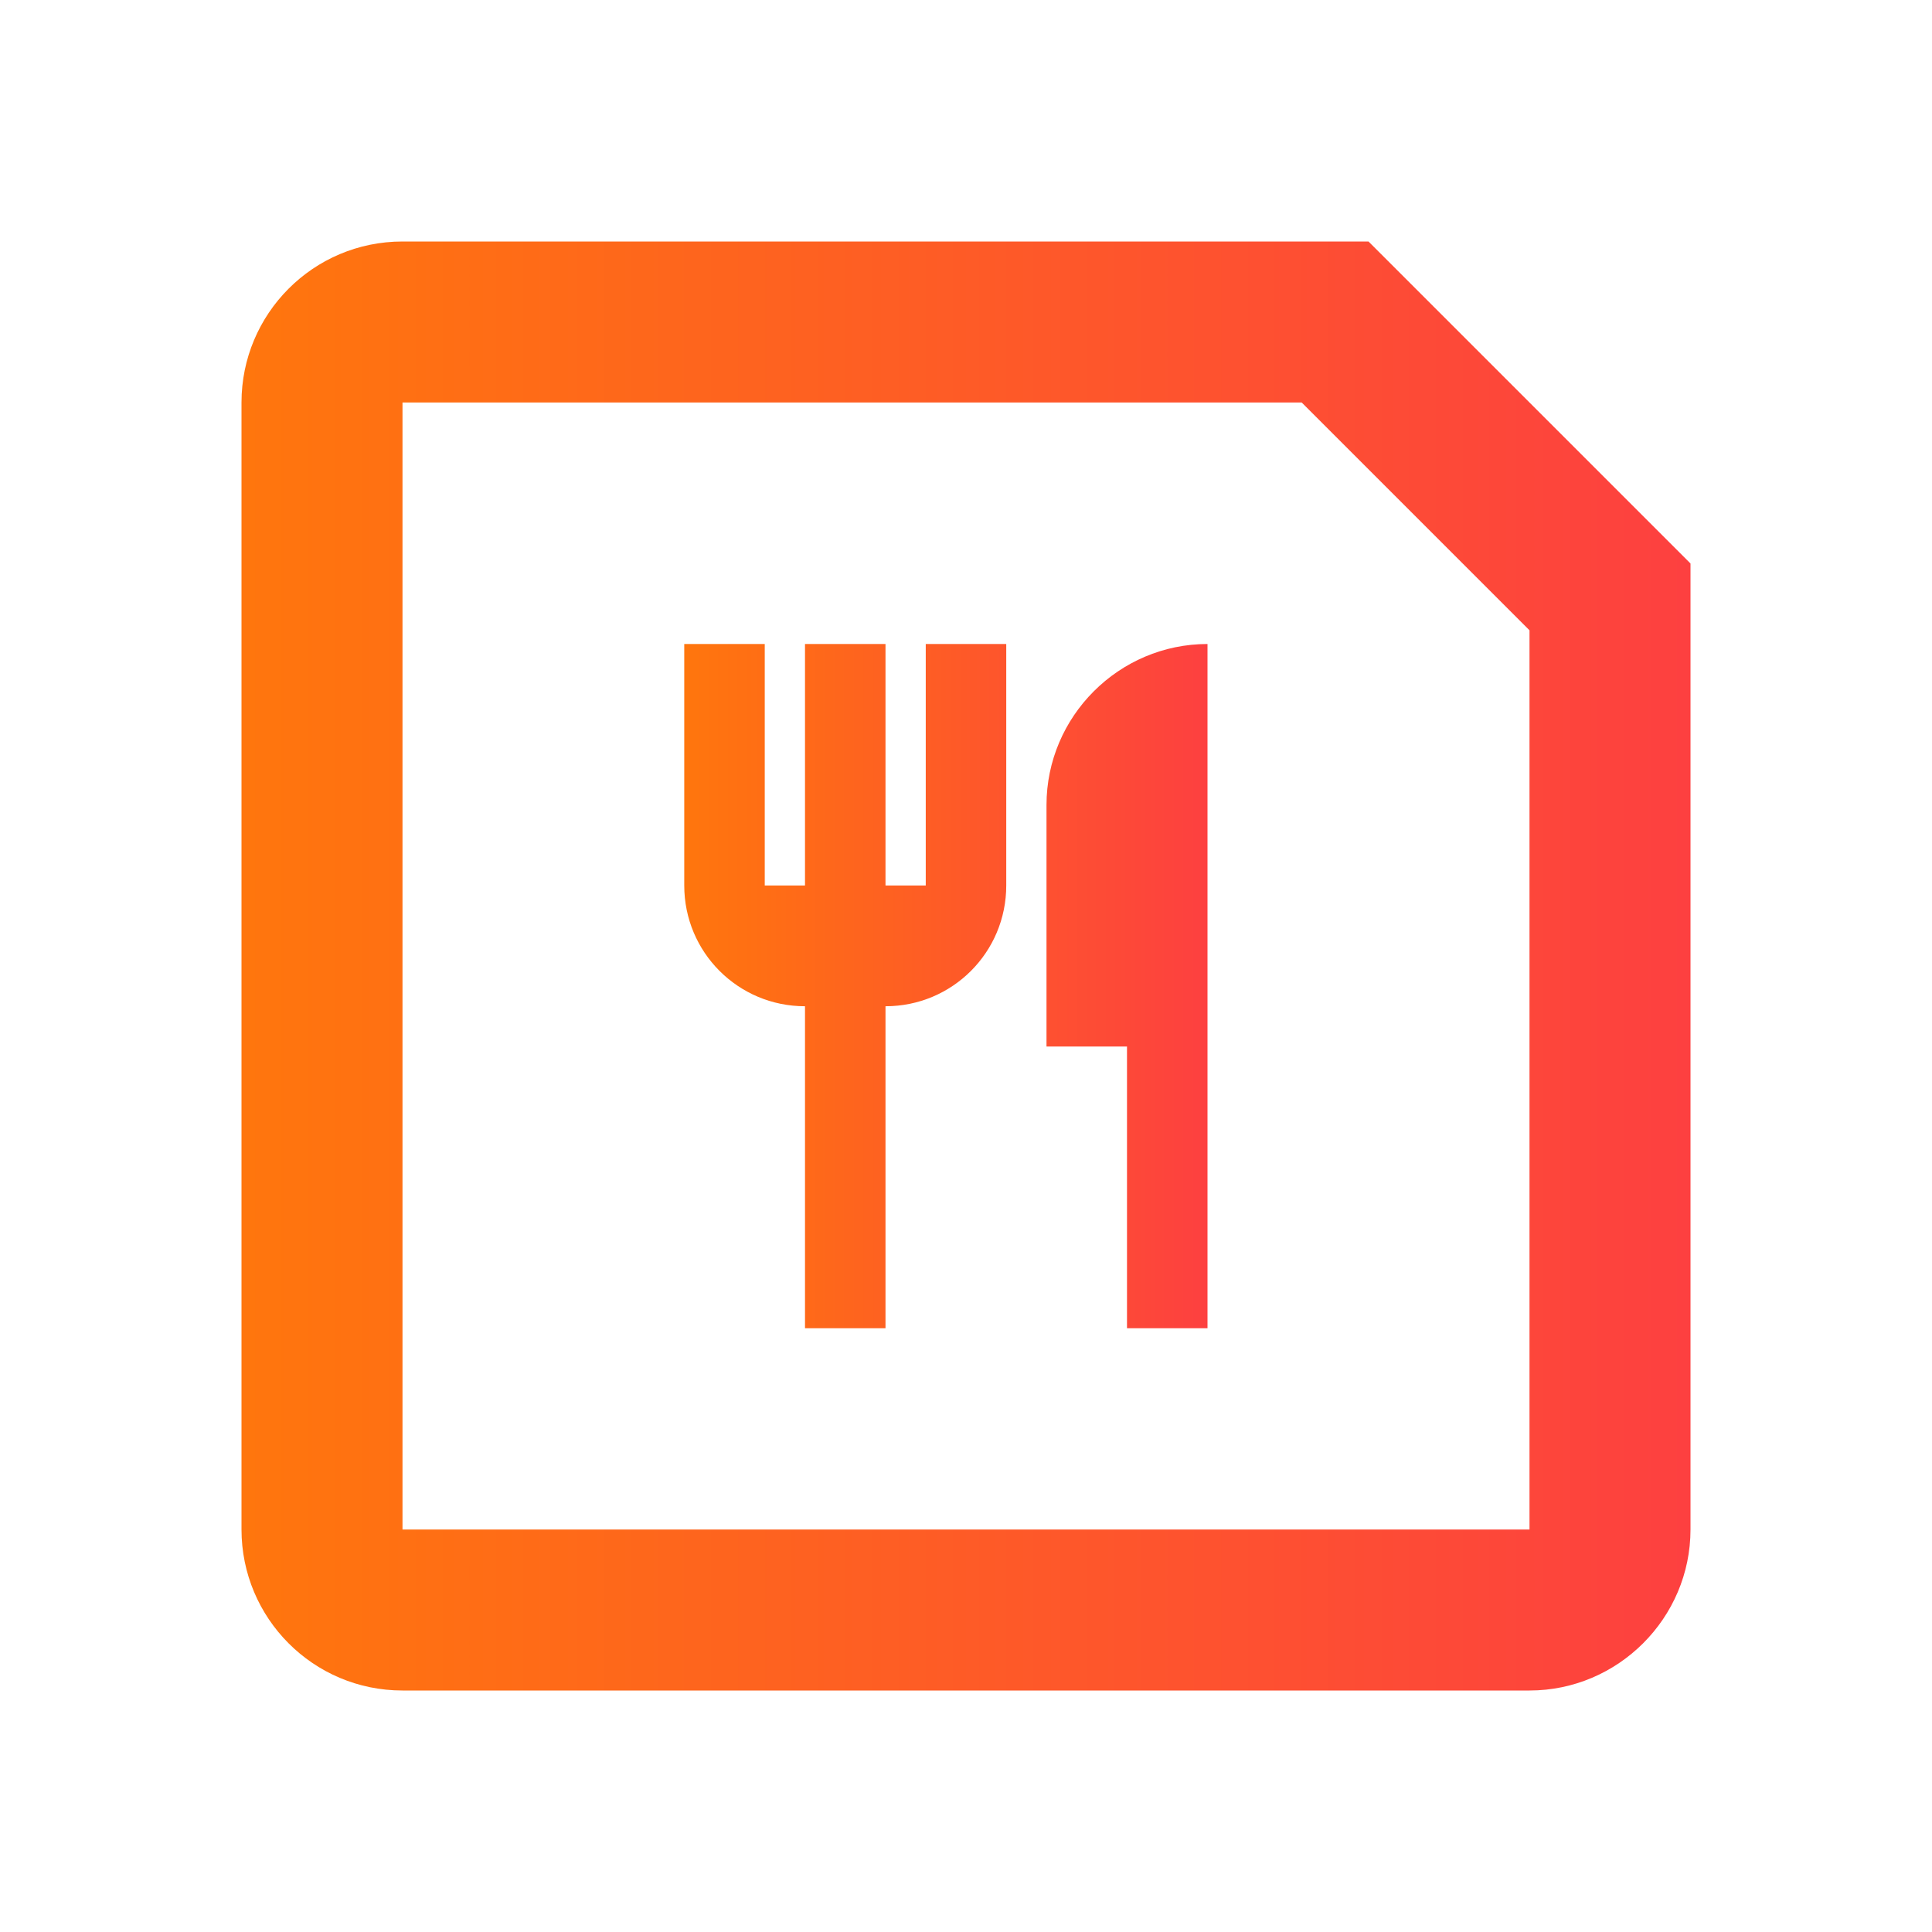
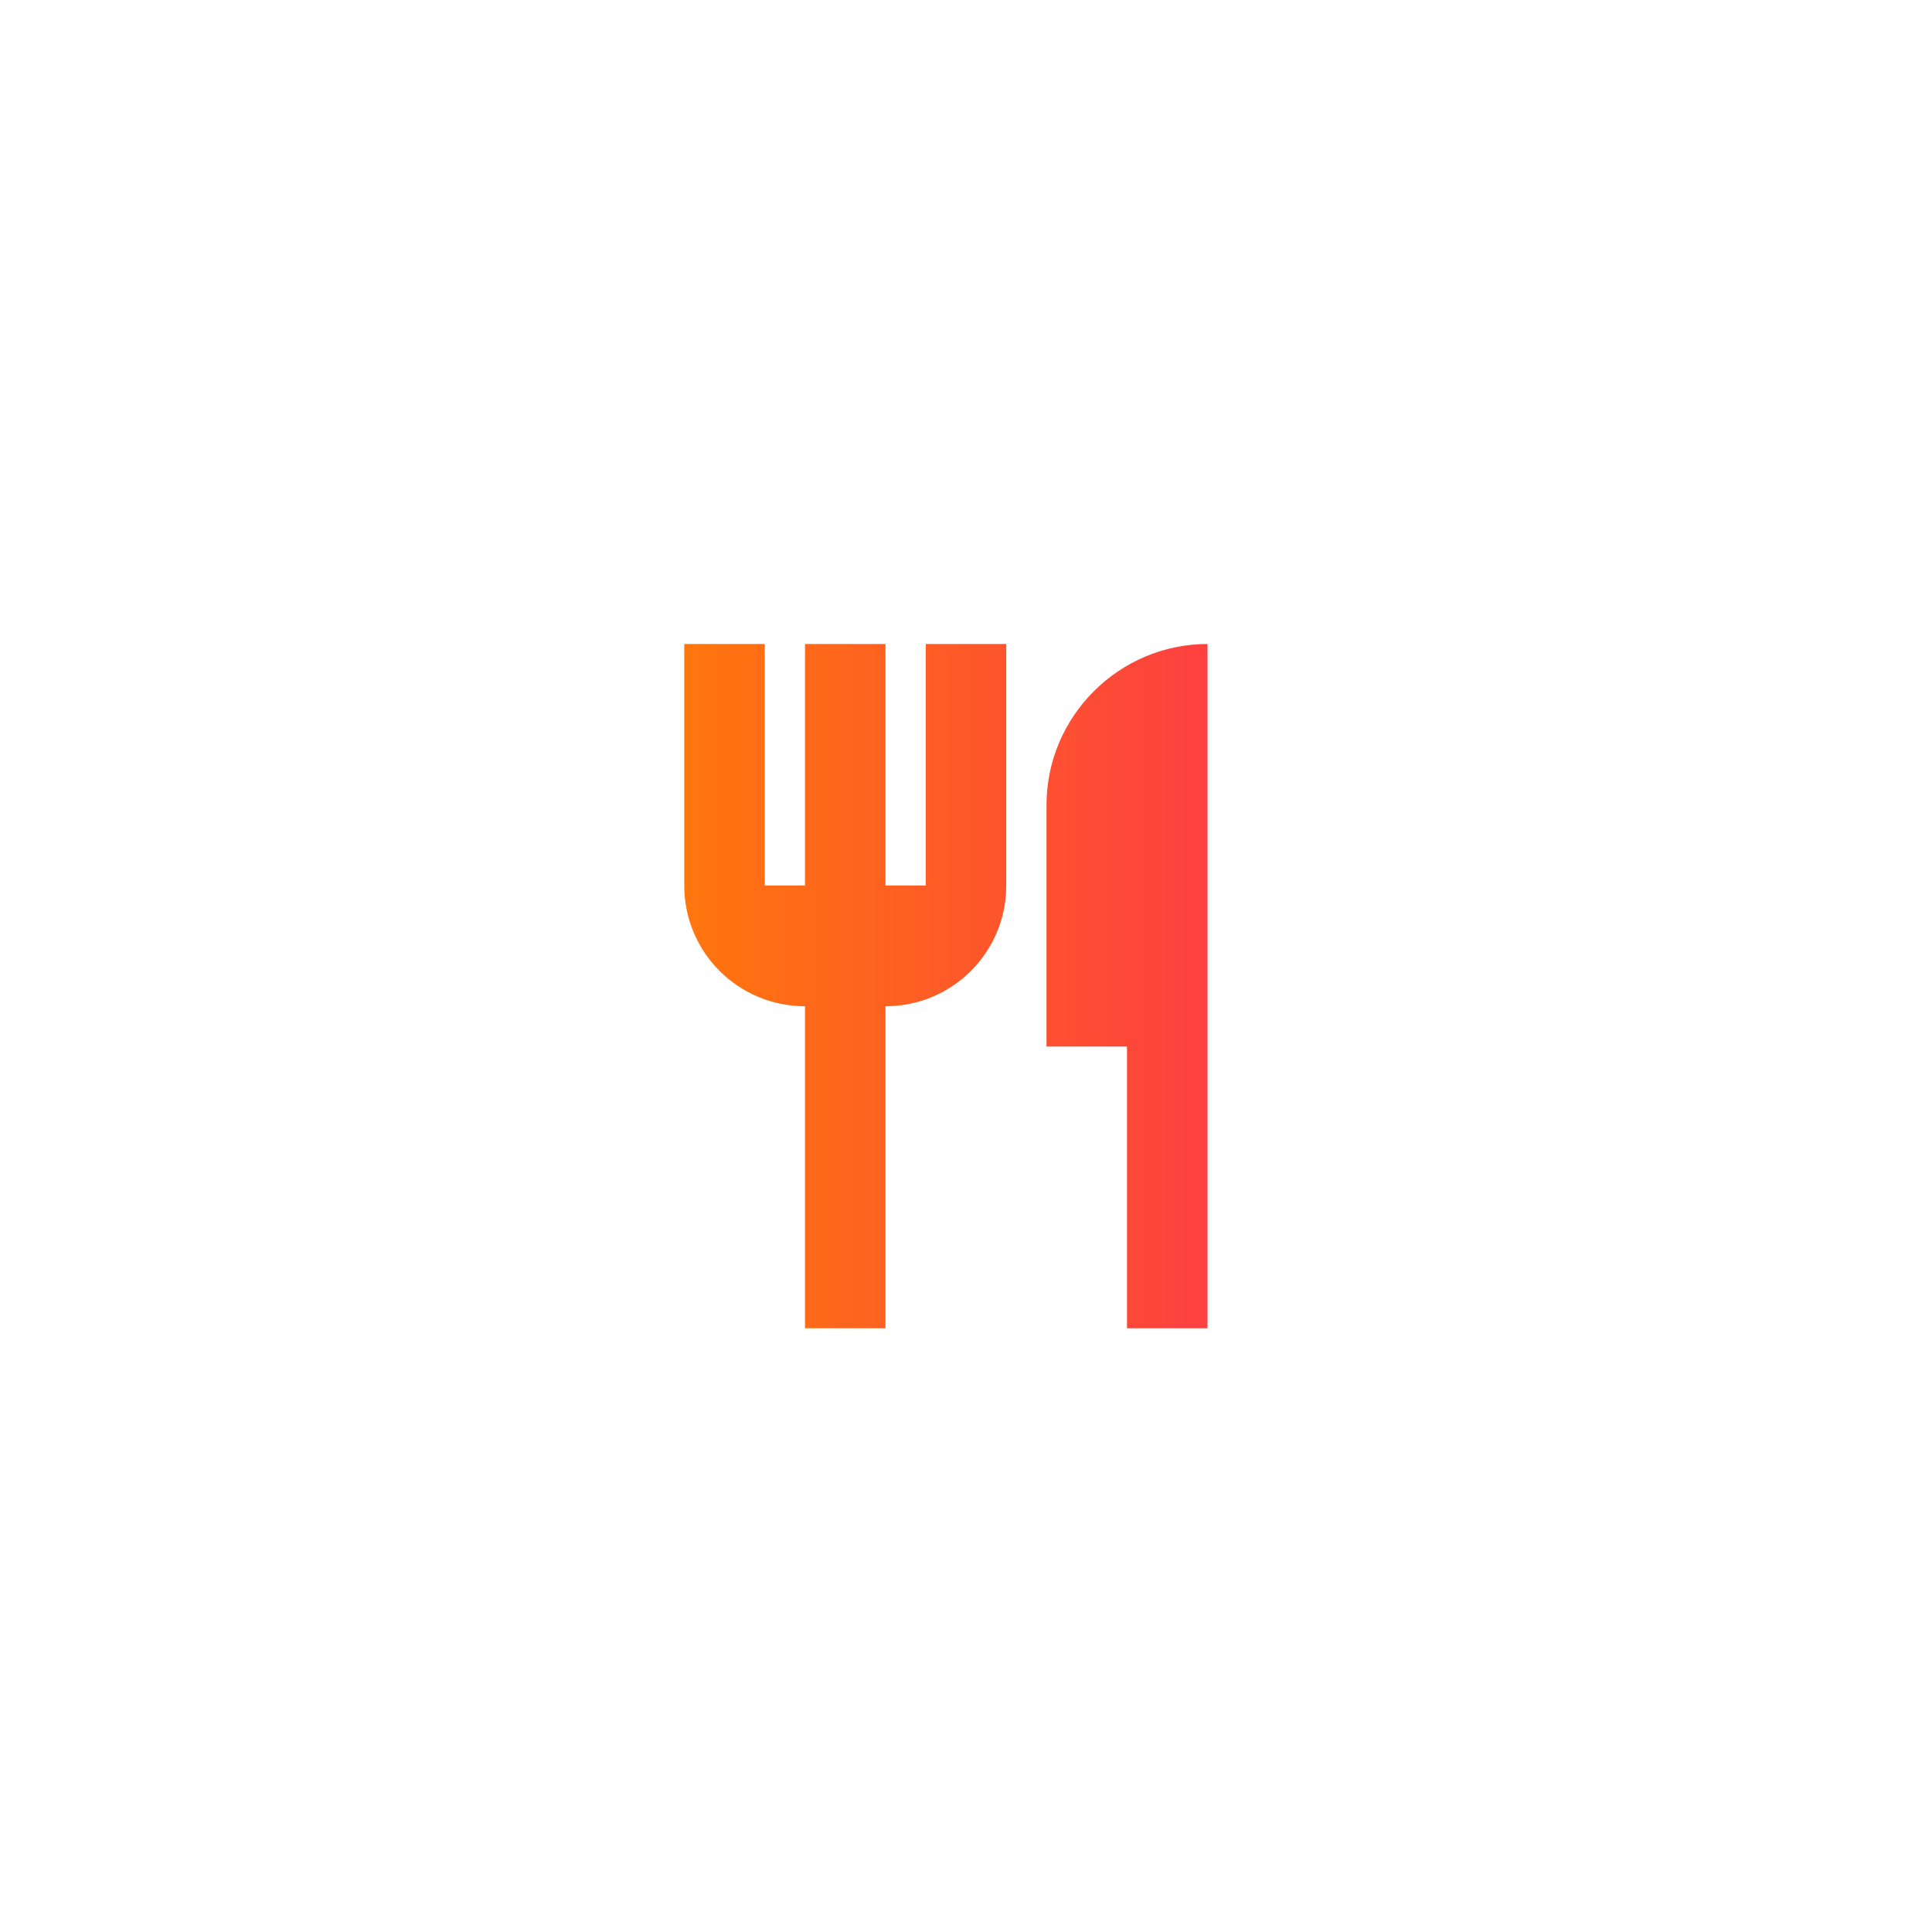
<svg xmlns="http://www.w3.org/2000/svg" width="24" height="24" viewBox="0 0 24 24" fill="none">
  <g clip-path="url(#clip0_3433_59541)">
-     <path d="M17 3H5C3.89 3 3 3.9 3 5V19C3 20.1 3.89 21 5 21H19C20.1 21 21 20.1 21 19V7L17 3ZM19 19H5V5H16.17L19 7.83V19Z" fill="url(#paint0_linear_3433_59541)" />
    <path d="M11.5 8V11H11V8H10V11H9.5V8H8.5V11C8.5 11.83 9.17 12.5 10 12.5V16.5H11V12.5C11.83 12.5 12.5 11.83 12.5 11V8H11.5ZM13 10V13H14V16.5H15V8C13.9 8 13 8.9 13 10Z" fill="url(#paint1_linear_3433_59541)" />
  </g>
  <defs>
    <linearGradient id="paint0_linear_3433_59541" x1="3" y1="12" x2="21" y2="12" gradientUnits="userSpaceOnUse">
      <stop stop-color="#FF760D" />
      <stop offset="1" stop-color="#FD4040" />
    </linearGradient>
    <linearGradient id="paint1_linear_3433_59541" x1="8.5" y1="12.25" x2="15" y2="12.25" gradientUnits="userSpaceOnUse">
      <stop stop-color="#FF760D" />
      <stop offset="1" stop-color="#FD4040" />
    </linearGradient>
    <clipPath id="clip0_3433_59541">
      <rect width="24" height="24" fill="white" />
    </clipPath>
  </defs>
</svg>